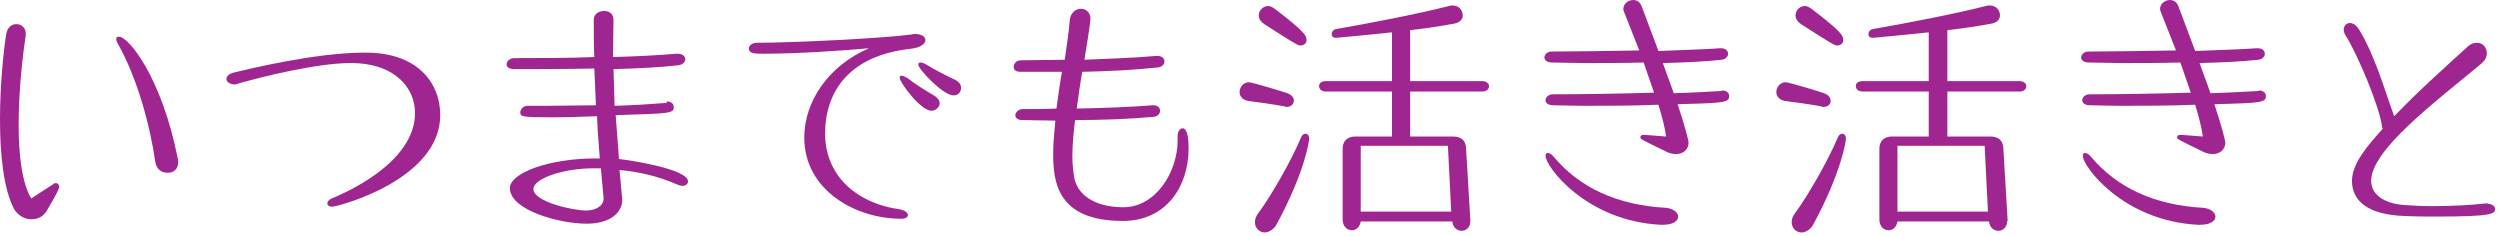
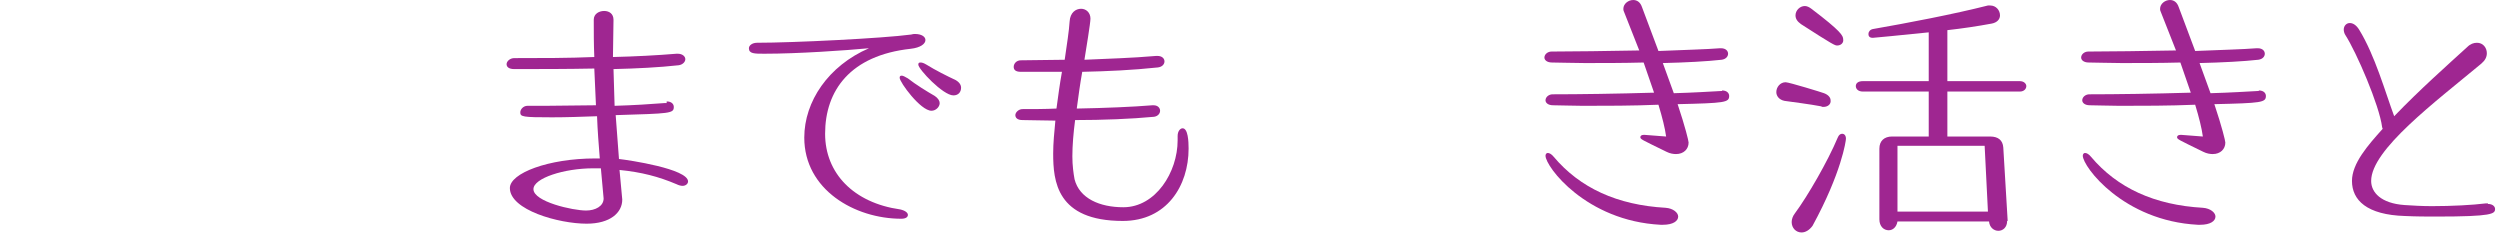
<svg xmlns="http://www.w3.org/2000/svg" version="1.1" id="レイヤー_1" x="0px" y="0px" width="456px" height="43px" viewBox="0 0 456 43" style="enable-background:new 0 0 456 43;" xml:space="preserve">
  <style type="text/css">
	.st0{enable-background:new    ;}
	.st1{fill:#9F2691;}
</style>
  <g class="st0">
-     <path class="st1" d="M9.7,33.6c0.2-0.2,0.4-0.2,0.5-0.2c0.4,0,0.6,0.4,0.6,0.7c0,0.6-2.2,4.2-2.3,4.4c-0.7,1.1-1.7,1.5-2.8,1.5   c-1.2,0-2.4-0.7-3.1-1.8C0.6,34.4,0,28,0,21.8C0,15.7,0.6,9.7,1.1,6.4C1.3,5,2.1,4.4,3,4.4c0.9,0,1.7,0.7,1.7,1.7v0.3   c-0.5,3.2-1.3,9.9-1.3,16.4c0,5.4,0.6,10.6,2.3,13.4L9.7,33.6z M28.3,29.4c-0.9-6.4-3.3-15.3-6.8-21.4c-0.2-0.4-0.3-0.7-0.3-0.9   c0-0.3,0.2-0.4,0.5-0.4c1.8,0,7.8,7.5,10.7,22.1c0.1,0.3,0.1,0.5,0.1,0.8c0,1.3-0.9,1.9-1.8,1.9C29.5,31.6,28.5,30.9,28.3,29.4z" />
-     <path class="st1" d="M60.6,37.7c-0.6,0-0.9-0.3-0.9-0.6c0-0.3,0.3-0.7,0.8-0.9c1.9-0.8,15.2-6.3,15.2-15.6c0-4.4-3.5-9.1-11.7-9.1   c-6.2,0-16.2,2.5-20.4,3.7c-0.3,0.1-0.6,0.2-0.8,0.2c-0.9,0-1.5-0.5-1.5-1c0-0.5,0.5-1,1.5-1.2c2.1-0.5,14.6-3.6,23.7-3.6   C76,9.5,80.3,15,80.3,21C80.3,32.8,61.6,37.7,60.6,37.7z" />
    <path class="st1" d="M121.6,18.5c0.9,0,1.3,0.5,1.3,1c0,1.2-0.6,1.2-10.6,1.5c0.2,2.7,0.4,5.4,0.6,8c1.8,0.2,12.6,1.8,12.6,4.1   c0,0.4-0.4,0.8-1,0.8c-0.3,0-0.7-0.1-1.1-0.3c-3.3-1.4-6.4-2.2-10.4-2.6c0.5,5.3,0.5,5.3,0.5,5.4c0,2.4-2.2,4.4-6.5,4.4   c-5.1,0-14-2.5-14-6.5c0-2.7,7-5.4,15.6-5.4h0.8c-0.2-2.5-0.4-5-0.5-7.7c-2.8,0.1-5.6,0.2-8.2,0.2c-5.4,0-5.8-0.1-5.8-0.9   c0-0.6,0.6-1.2,1.3-1.2h3.3c3.1,0,6.2-0.1,9.2-0.1c-0.1-2.2-0.2-4.4-0.3-6.7c-5,0.1-10,0.1-14.6,0.1c-1,0-1.4-0.4-1.4-0.9   c0-0.5,0.6-1.1,1.4-1.1c4.9,0,9.9,0,14.6-0.2c-0.1-2.3-0.1-4.6-0.1-6.8c0-1.1,1-1.6,1.9-1.6c0.9,0,1.7,0.5,1.7,1.6v0.1   c0,2.3-0.1,4.5-0.1,6.7c4.1-0.1,8-0.3,11.6-0.6h0.2c0.9,0,1.4,0.5,1.4,1s-0.5,1-1.2,1.1c-3.6,0.4-7.7,0.6-11.9,0.7   c0.1,2.2,0.1,4.5,0.2,6.7c3.4-0.1,6.6-0.3,9.1-0.5H121.6z M108.2,30.7c-5.3,0-10.9,1.8-10.9,3.8c0,2.3,7.2,3.9,9.6,3.9   c1.7,0,3.2-0.8,3.2-2.2c0-0.1,0-0.1-0.5-5.5C109.1,30.7,108.6,30.7,108.2,30.7z" />
    <path class="st1" d="M139.4,9.8c-1.8,0-2.8,0-2.8-1c0-0.5,0.6-1,1.5-1c6.5,0,22.9-0.8,28.1-1.5c0.3-0.1,0.5-0.1,0.7-0.1   c1.2,0,1.9,0.5,1.9,1.1c0,0.7-0.9,1.4-2.7,1.6c-11,1.2-15.6,7.6-15.6,15.5c0,7.2,5.2,12.6,13.7,13.8c0.9,0.2,1.4,0.6,1.4,1   c0,0.4-0.4,0.7-1.2,0.7c-8.5,0-17.7-5.3-17.7-14.8c0-6.6,4.4-13.1,11.8-16.3C154.2,9.2,145.6,9.8,139.4,9.8z M169.9,20.2   c-2,0-5.8-5.2-5.8-6c0-0.3,0.1-0.4,0.4-0.4c0.2,0,0.6,0.2,1.1,0.5c1.4,1.1,3.5,2.4,4.9,3.2c0.6,0.4,0.9,0.9,0.9,1.3   C171.4,19.5,170.7,20.2,169.9,20.2z M173.9,17.4c-1.9,0-6.4-4.8-6.4-5.6c0-0.3,0.1-0.4,0.4-0.4s0.6,0.1,1.1,0.4   c1.6,1,3.8,2.1,5.3,2.8c0.7,0.4,1,0.9,1,1.4C175.3,16.8,174.8,17.4,173.9,17.4z" />
    <path class="st1" d="M214.8,24.8c0-0.9,0.5-1.4,0.9-1.4c1,0,1.1,2.4,1.1,3.7c0,6.8-4,13.2-12,13.2c-12.1,0-12.7-7.3-12.7-12.3   c0-1.9,0.2-3.9,0.4-6c-2.1,0-4.1-0.1-6-0.1c-0.9,0-1.3-0.4-1.3-0.9c0-0.5,0.6-1.1,1.3-1.1c1.9,0,4.1,0,6.2-0.1   c0.3-2.2,0.6-4.5,1-6.7h-7.5c-1,0-1.3-0.4-1.3-0.9c0-0.6,0.5-1.2,1.3-1.2l8-0.1c0.4-2.8,0.8-5.3,0.9-7c0.1-1.6,1.1-2.3,2.1-2.3   c0.9,0,1.7,0.7,1.7,1.8c0,0.8-0.8,5.6-1.1,7.5c4.3-0.2,8.5-0.3,13.1-0.7h0.2c0.9,0,1.3,0.5,1.3,1c0,0.5-0.4,1-1.2,1.1   c-4.7,0.5-9.2,0.7-13.8,0.8c-0.4,2.2-0.7,4.5-1,6.7c5.2-0.1,10.2-0.3,13.8-0.6h0.2c0.8,0,1.2,0.5,1.2,1s-0.4,1-1.1,1.1   c-4.2,0.4-9.4,0.6-14.4,0.6c-0.3,2.3-0.5,4.6-0.5,6.6c0,1.7,0.2,3.1,0.4,4.2c0.9,3.5,4.6,5.1,8.9,5.1c5.9,0,9.9-6.4,9.9-12.2V24.8z   " />
-     <path class="st1" d="M234.7,19.5c-0.2,0-0.3,0-0.4-0.1c-2.1-0.4-5.3-0.8-6.7-1c-1-0.2-1.5-0.9-1.5-1.6c0-0.9,0.7-1.8,1.7-1.8   c0.6,0,6.8,1.9,7,2c0.8,0.3,1.2,0.8,1.2,1.3C236,19,235.5,19.5,234.7,19.5z M230.7,42.4c-1,0-1.8-0.8-1.8-1.9   c0-0.5,0.2-1.1,0.6-1.6c2.3-3.1,6-9.5,7.8-13.8c0.2-0.5,0.5-0.7,0.8-0.7c0.4,0,0.7,0.3,0.7,0.9c0,0.4-0.8,6.2-6.1,15.9   C232.1,42,231.3,42.4,230.7,42.4z M237.2,8.3c-0.4,0-0.7-0.1-6.6-3.9c-0.7-0.5-1-1-1-1.6c0-0.9,0.8-1.7,1.7-1.7   c0.4,0,0.8,0.2,1.2,0.5c5.4,4.1,5.8,4.9,5.8,5.6C238.4,7.8,237.9,8.3,237.2,8.3z M268.2,40.3c0,1.2-0.8,1.8-1.6,1.8   c-0.8,0-1.6-0.6-1.7-1.7h-16.7c-0.2,1.1-0.9,1.6-1.6,1.6c-0.9,0-1.7-0.7-1.7-2V27.1c0-1.4,0.9-2.2,2.3-2.2h6.7v-8.2h-12   c-0.9,0-1.3-0.5-1.3-1c0-0.5,0.4-0.9,1.3-0.9h12V5.9c-4.8,0.5-10.1,1-10.2,1c-0.6,0-0.8-0.3-0.8-0.7c0-0.4,0.3-0.8,0.8-0.9   c6.3-1.1,14.7-2.7,21-4.3C264.8,1,264.9,1,265,1c1.1,0,1.8,0.9,1.8,1.8c0,0.7-0.5,1.3-1.5,1.5c-2.7,0.5-5.4,0.9-8.1,1.2v9.3h13.2   c0.8,0,1.2,0.5,1.2,0.9c0,0.5-0.4,1-1.2,1h-13.2v8.2h7.8c1.5,0,2.3,0.7,2.4,2l0.8,13.4V40.3z M264.1,26.6h-15.9v12h16.5L264.1,26.6   z" />
    <path class="st1" d="M314.1,16.5c0.9,0,1.3,0.5,1.3,1c0,1.2-0.8,1.3-9.4,1.5c1.4,4.2,2,6.7,2,7c0,1.2-0.9,2.1-2.3,2.1   c-0.5,0-1.1-0.1-1.7-0.4c-4.7-2.3-4.8-2.3-4.8-2.7c0-0.2,0.2-0.4,0.6-0.4h0.2c1.3,0.1,3.9,0.3,3.9,0.3c-0.2-1.5-0.7-3.5-1.4-5.8   c-4.7,0.2-9.6,0.2-13.8,0.2c-2,0-3.9-0.1-5.4-0.1c-1,0-1.4-0.5-1.4-0.9c0-0.6,0.6-1.1,1.3-1.1c4.7,0,11.9-0.1,18.5-0.3   c-0.6-1.8-1.3-3.7-1.9-5.5c-3.7,0.1-7.4,0.1-10.7,0.1c-2.3,0-4.4-0.1-6-0.1c-1,0-1.4-0.5-1.4-0.9c0-0.6,0.6-1.1,1.3-1.1   c4.1,0,10.1-0.1,16-0.2l-2.8-7.1c-0.1-0.2-0.1-0.4-0.1-0.5c0-0.9,0.9-1.6,1.8-1.6c0.7,0,1.3,0.4,1.6,1.3l3,8   c4.6-0.2,8.8-0.3,11.2-0.5h0.2c0.9,0,1.3,0.5,1.3,1s-0.4,1-1.2,1.1c-2.7,0.3-6.5,0.5-10.7,0.6l2,5.5c3.6-0.1,6.7-0.3,8.6-0.4H314.1   z M302.9,41c-13.6-0.7-21-10.6-21-12.6c0-0.3,0.2-0.5,0.4-0.5c0.3,0,0.7,0.2,1.1,0.7c4.8,5.7,11.6,8.8,20.4,9.3   c1.4,0.1,2.3,0.9,2.3,1.6c0,0.8-0.9,1.5-2.8,1.5H302.9z" />
    <path class="st1" d="M332.6,19.5c-0.2,0-0.3,0-0.4-0.1c-2.1-0.4-5.3-0.8-6.7-1c-1-0.2-1.5-0.9-1.5-1.6c0-0.9,0.7-1.8,1.7-1.8   c0.6,0,6.8,1.9,7,2c0.8,0.3,1.2,0.8,1.2,1.3C334,19,333.4,19.5,332.6,19.5z M328.6,42.4c-1,0-1.8-0.8-1.8-1.9   c0-0.5,0.2-1.1,0.6-1.6c2.3-3.1,6-9.5,7.8-13.8c0.2-0.5,0.5-0.7,0.8-0.7c0.4,0,0.7,0.3,0.7,0.9c0,0.4-0.8,6.2-6.1,15.9   C330,42,329.3,42.4,328.6,42.4z M335.1,8.3c-0.4,0-0.7-0.1-6.6-3.9c-0.7-0.5-1-1-1-1.6c0-0.9,0.8-1.7,1.7-1.7   c0.4,0,0.8,0.2,1.2,0.5c5.4,4.1,5.8,4.9,5.8,5.6C336.3,7.8,335.8,8.3,335.1,8.3z M366.1,40.3c0,1.2-0.8,1.8-1.6,1.8   c-0.8,0-1.6-0.6-1.7-1.7h-16.7c-0.2,1.1-0.9,1.6-1.6,1.6c-0.9,0-1.7-0.7-1.7-2V27.1c0-1.4,0.9-2.2,2.3-2.2h6.7v-8.2h-12   c-0.9,0-1.3-0.5-1.3-1c0-0.5,0.4-0.9,1.3-0.9h12V5.9c-4.8,0.5-10.1,1-10.2,1c-0.6,0-0.8-0.3-0.8-0.7c0-0.4,0.3-0.8,0.8-0.9   c6.3-1.1,14.7-2.7,21-4.3C362.7,1,362.9,1,363,1c1.1,0,1.8,0.9,1.8,1.8c0,0.7-0.5,1.3-1.5,1.5c-2.7,0.5-5.4,0.9-8.1,1.2v9.3h13.2   c0.8,0,1.2,0.5,1.2,0.9c0,0.5-0.4,1-1.2,1h-13.2v8.2h7.8c1.5,0,2.3,0.7,2.4,2l0.8,13.4V40.3z M362,26.6h-15.9v12h16.5L362,26.6z" />
    <path class="st1" d="M412,16.5c0.9,0,1.3,0.5,1.3,1c0,1.2-0.8,1.3-9.4,1.5c1.4,4.2,2,6.7,2,7c0,1.2-0.9,2.1-2.3,2.1   c-0.5,0-1.1-0.1-1.7-0.4c-4.7-2.3-4.8-2.3-4.8-2.7c0-0.2,0.2-0.4,0.6-0.4h0.2c1.3,0.1,3.9,0.3,3.9,0.3c-0.2-1.5-0.7-3.5-1.4-5.8   c-4.7,0.2-9.6,0.2-13.8,0.2c-2,0-3.9-0.1-5.4-0.1c-1,0-1.4-0.5-1.4-0.9c0-0.6,0.6-1.1,1.3-1.1c4.7,0,11.9-0.1,18.5-0.3   c-0.6-1.8-1.3-3.7-1.9-5.5c-3.7,0.1-7.4,0.1-10.7,0.1c-2.3,0-4.4-0.1-6-0.1c-1,0-1.4-0.5-1.4-0.9c0-0.6,0.6-1.1,1.3-1.1   c4.1,0,10.1-0.1,16-0.2l-2.8-7.1C394,1.9,394,1.8,394,1.6c0-0.9,0.9-1.6,1.8-1.6c0.7,0,1.3,0.4,1.6,1.3l3,8   c4.6-0.2,8.8-0.3,11.2-0.5h0.2c0.9,0,1.3,0.5,1.3,1s-0.4,1-1.2,1.1c-2.7,0.3-6.5,0.5-10.7,0.6l2,5.5c3.6-0.1,6.7-0.3,8.6-0.4H412z    M400.9,41c-13.6-0.7-21-10.6-21-12.6c0-0.3,0.2-0.5,0.4-0.5c0.3,0,0.7,0.2,1.1,0.7c4.8,5.7,11.6,8.8,20.4,9.3   c1.4,0.1,2.3,0.9,2.3,1.6c0,0.8-0.9,1.5-2.8,1.5H400.9z" />
    <path class="st1" d="M453.8,37.2c0.9,0,1.3,0.5,1.3,0.9c0,0.9-0.4,1.4-10.7,1.4c-1.7,0-3.6,0-5.7-0.1c-7-0.2-9.7-2.9-9.7-6.4   c0-3.2,2.9-6.5,5.6-9.5c0-0.1-0.1-0.2-0.1-0.3c-0.5-4-4.7-13.7-6.7-16.8c-0.2-0.3-0.3-0.7-0.3-1c0-0.7,0.5-1.2,1.1-1.2   c0.6,0,1.2,0.4,1.7,1.2c2.9,4.7,4.8,11.5,6.4,15.8c4.5-4.7,9.9-9.5,13.3-12.6c0.6-0.6,1.2-0.8,1.8-0.8c1.1,0,1.8,0.9,1.8,1.9   c0,0.7-0.3,1.3-1,1.9c-8.4,7-20.1,15.7-20.1,21.4c0,2.1,1.8,4.1,6.1,4.4c1.5,0.1,3.2,0.2,5,0.2c3.6,0,7.4-0.2,9.8-0.5H453.8z" />
  </g>
</svg>